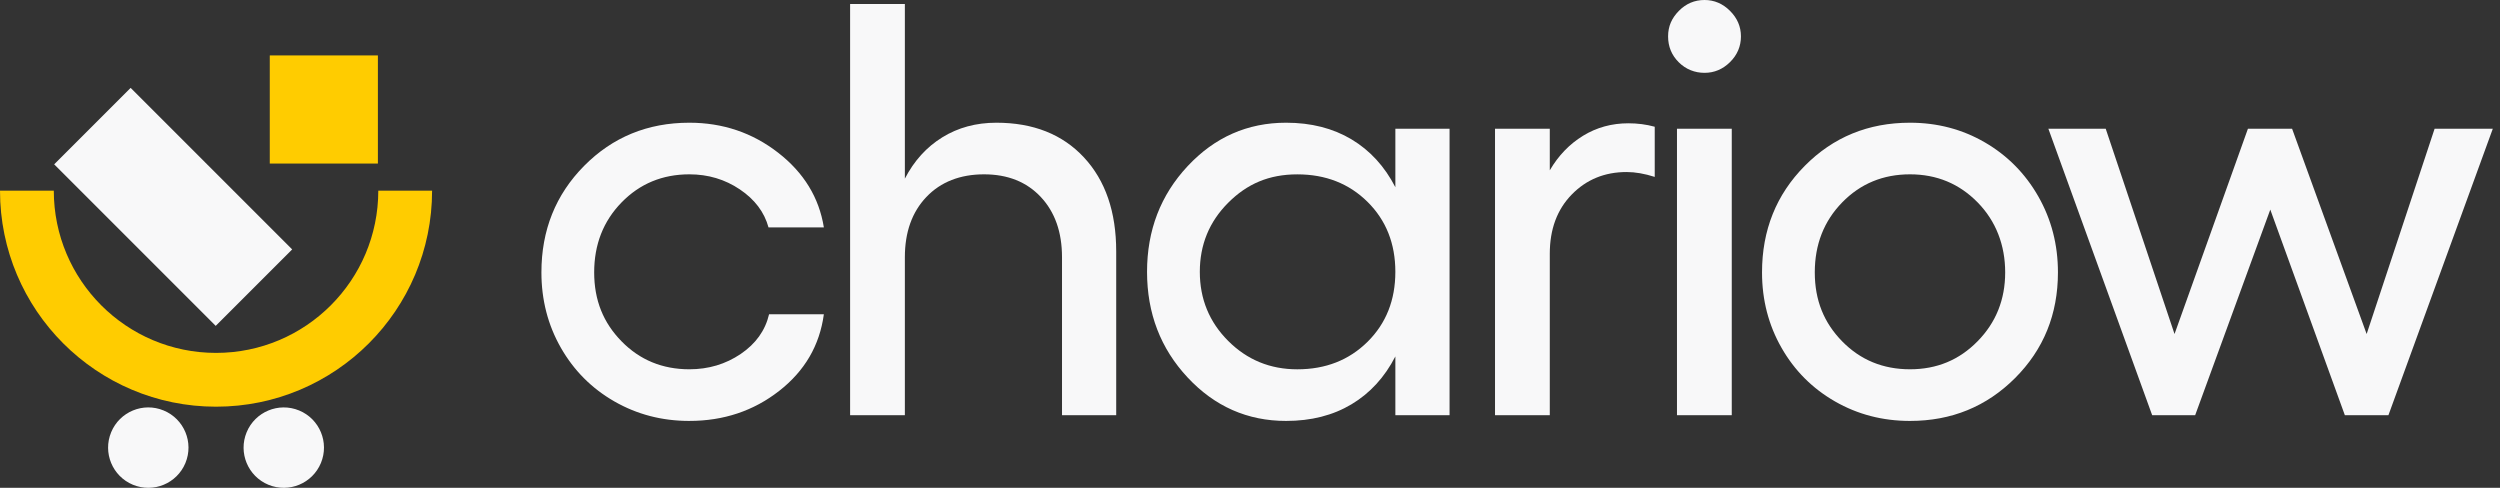
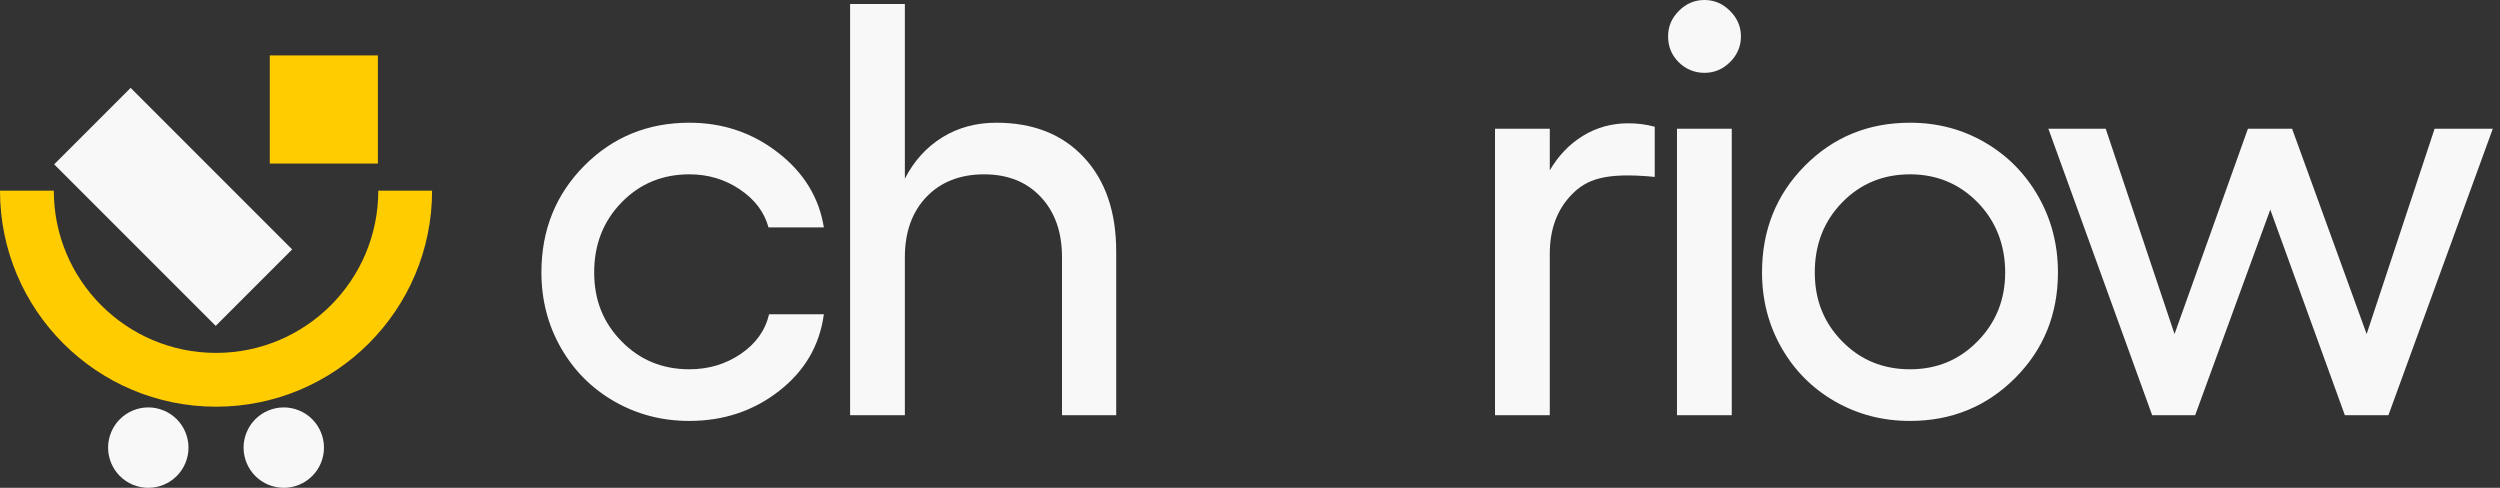
<svg xmlns="http://www.w3.org/2000/svg" width="164" height="32" viewBox="0 0 164 32" fill="none">
  <rect x="0" y="0" width="164" height="32" fill="#333333" stroke="none" />
  <g clip-path="url(#clip0_1882_1294)">
    <path d="M28.345 12.506C28.345 20.334 22 26.679 14.172 26.679C6.344 26.679 0 20.334 0 12.506H3.529C3.529 18.384 8.293 23.15 14.172 23.15C20.05 23.15 24.816 18.384 24.816 12.506H28.345Z" fill="#FFCC00" />
    <path d="M21.052 30.373C21.609 29.028 20.97 27.485 19.625 26.928C18.279 26.371 16.737 27.01 16.18 28.355C15.623 29.7 16.262 31.243 17.607 31.8C18.952 32.357 20.494 31.718 21.052 30.373Z" fill="#F8F8F9" />
    <path d="M12.164 30.373C12.721 29.027 12.082 27.485 10.737 26.928C9.392 26.37 7.849 27.009 7.292 28.355C6.735 29.7 7.374 31.242 8.719 31.8C10.065 32.357 11.607 31.718 12.164 30.373Z" fill="#F8F8F9" />
    <path d="M24.79 3.636H17.697V10.729H24.79V3.636Z" fill="#FFCC00" />
    <path d="M19.166 16.362L14.15 21.377L3.554 10.781L3.691 10.644L8.57 5.766L15.31 12.506L19.166 16.362Z" fill="#F8F8F9" />
    <path d="M45.222 27.613C43.429 27.613 41.79 27.186 40.304 26.334C38.818 25.481 37.648 24.309 36.795 22.816C35.943 21.324 35.517 19.675 35.517 17.869C35.517 15.098 36.451 12.769 38.319 10.881C40.187 8.995 42.488 8.05 45.222 8.05C47.417 8.05 49.357 8.706 51.044 10.016C52.731 11.326 53.731 12.96 54.045 14.916H50.414C50.139 13.912 49.511 13.082 48.534 12.424C47.556 11.765 46.452 11.436 45.223 11.436C43.456 11.436 41.972 12.051 40.775 13.279C39.577 14.508 38.978 16.038 38.978 17.868C38.978 19.699 39.577 21.169 40.775 22.392C41.972 23.614 43.455 24.225 45.223 24.225C46.477 24.225 47.6 23.89 48.59 23.22C49.581 22.549 50.201 21.68 50.452 20.614H54.045C53.769 22.659 52.791 24.336 51.11 25.646C49.43 26.957 47.467 27.612 45.223 27.612L45.222 27.613Z" fill="#F8F8F9" />
    <path d="M65.36 8.05C67.78 8.05 69.696 8.81 71.107 10.326C72.518 11.844 73.223 13.9 73.223 16.496V27.236H69.668V16.872C69.668 15.229 69.204 13.912 68.276 12.922C67.348 11.932 66.107 11.436 64.551 11.436C62.996 11.436 61.711 11.932 60.77 12.922C59.829 13.912 59.359 15.229 59.359 16.872V27.236H55.767V0.264H59.359V11.719C59.961 10.553 60.78 9.649 61.814 9.01C62.848 8.37 64.03 8.05 65.359 8.05H65.36Z" fill="#F8F8F9" />
-     <path d="M91.536 8.446H95.091V27.237H91.536V23.381C90.833 24.748 89.874 25.795 88.658 26.522C87.441 27.249 86.012 27.613 84.369 27.613C81.836 27.613 79.682 26.663 77.908 24.763C76.133 22.863 75.246 20.553 75.246 17.831C75.246 15.11 76.133 12.8 77.908 10.9C79.682 9.001 81.836 8.05 84.369 8.05C86.012 8.05 87.441 8.414 88.658 9.141C89.874 9.869 90.833 10.915 91.536 12.282V8.445V8.446ZM85.103 24.227C86.959 24.227 88.494 23.625 89.711 22.422C90.927 21.218 91.535 19.688 91.535 17.832C91.535 15.976 90.926 14.447 89.711 13.243C88.494 12.04 86.958 11.438 85.103 11.438C83.248 11.438 81.811 12.058 80.57 13.3C79.329 14.541 78.708 16.053 78.708 17.832C78.708 19.612 79.329 21.124 80.57 22.365C81.811 23.606 83.322 24.227 85.103 24.227Z" fill="#F8F8F9" />
-     <path d="M106.82 8.088C107.422 8.088 107.999 8.163 108.55 8.314V11.605C107.885 11.392 107.271 11.285 106.707 11.285C105.265 11.285 104.065 11.778 103.105 12.762C102.145 13.746 101.666 15.041 101.666 16.646V27.236H98.073V8.446H101.666V11.173C102.23 10.208 102.957 9.453 103.848 8.906C104.738 8.361 105.729 8.088 106.82 8.088Z" fill="#F8F8F9" />
+     <path d="M106.82 8.088C107.422 8.088 107.999 8.163 108.55 8.314V11.605C105.265 11.285 104.065 11.778 103.105 12.762C102.145 13.746 101.666 15.041 101.666 16.646V27.236H98.073V8.446H101.666V11.173C102.23 10.208 102.957 9.453 103.848 8.906C104.738 8.361 105.729 8.088 106.82 8.088Z" fill="#F8F8F9" />
    <path d="M111.816 0C112.456 0 113.014 0.238 113.491 0.715C113.968 1.192 114.206 1.749 114.206 2.389C114.206 3.03 113.968 3.602 113.491 4.073C113.014 4.543 112.457 4.778 111.816 4.778C111.176 4.778 110.587 4.546 110.123 4.082C109.659 3.619 109.427 3.054 109.427 2.389C109.427 1.724 109.663 1.192 110.133 0.715C110.603 0.238 111.164 0 111.816 0ZM110.01 8.446H113.603V27.237H110.01V8.446Z" fill="#F8F8F9" />
    <path d="M125.295 8.05C127.088 8.05 128.724 8.48 130.204 9.339C131.683 10.198 132.853 11.38 133.712 12.884C134.571 14.389 135.001 16.051 135.001 17.869C135.001 20.615 134.063 22.926 132.189 24.801C130.314 26.675 128.015 27.613 125.295 27.613C123.501 27.613 121.862 27.186 120.376 26.334C118.89 25.481 117.72 24.309 116.868 22.816C116.015 21.324 115.589 19.675 115.589 17.869C115.589 15.098 116.523 12.769 118.392 10.881C120.26 8.995 122.561 8.05 125.295 8.05ZM125.295 11.436C123.527 11.436 122.043 12.051 120.846 13.279C119.648 14.508 119.05 16.038 119.05 17.868C119.05 19.699 119.648 21.169 120.846 22.392C122.043 23.614 123.526 24.225 125.295 24.225C127.063 24.225 128.53 23.612 129.734 22.382C130.938 21.154 131.54 19.649 131.54 17.868C131.54 16.088 130.938 14.508 129.734 13.279C128.531 12.051 127.051 11.436 125.295 11.436Z" fill="#F8F8F9" />
    <path d="M141.182 27.236L134.373 8.445H138.135L142.649 21.912L147.464 8.445H150.361L155.252 21.912L159.71 8.445H163.528L156.681 27.236H153.822L148.931 13.75L144.003 27.236H141.182Z" fill="#F8F8F9" />
  </g>
  <defs>
    <clipPath id="clip0_1882_1294">
      <rect width="163.528" height="32" fill="white" />
    </clipPath>
  </defs>
</svg>